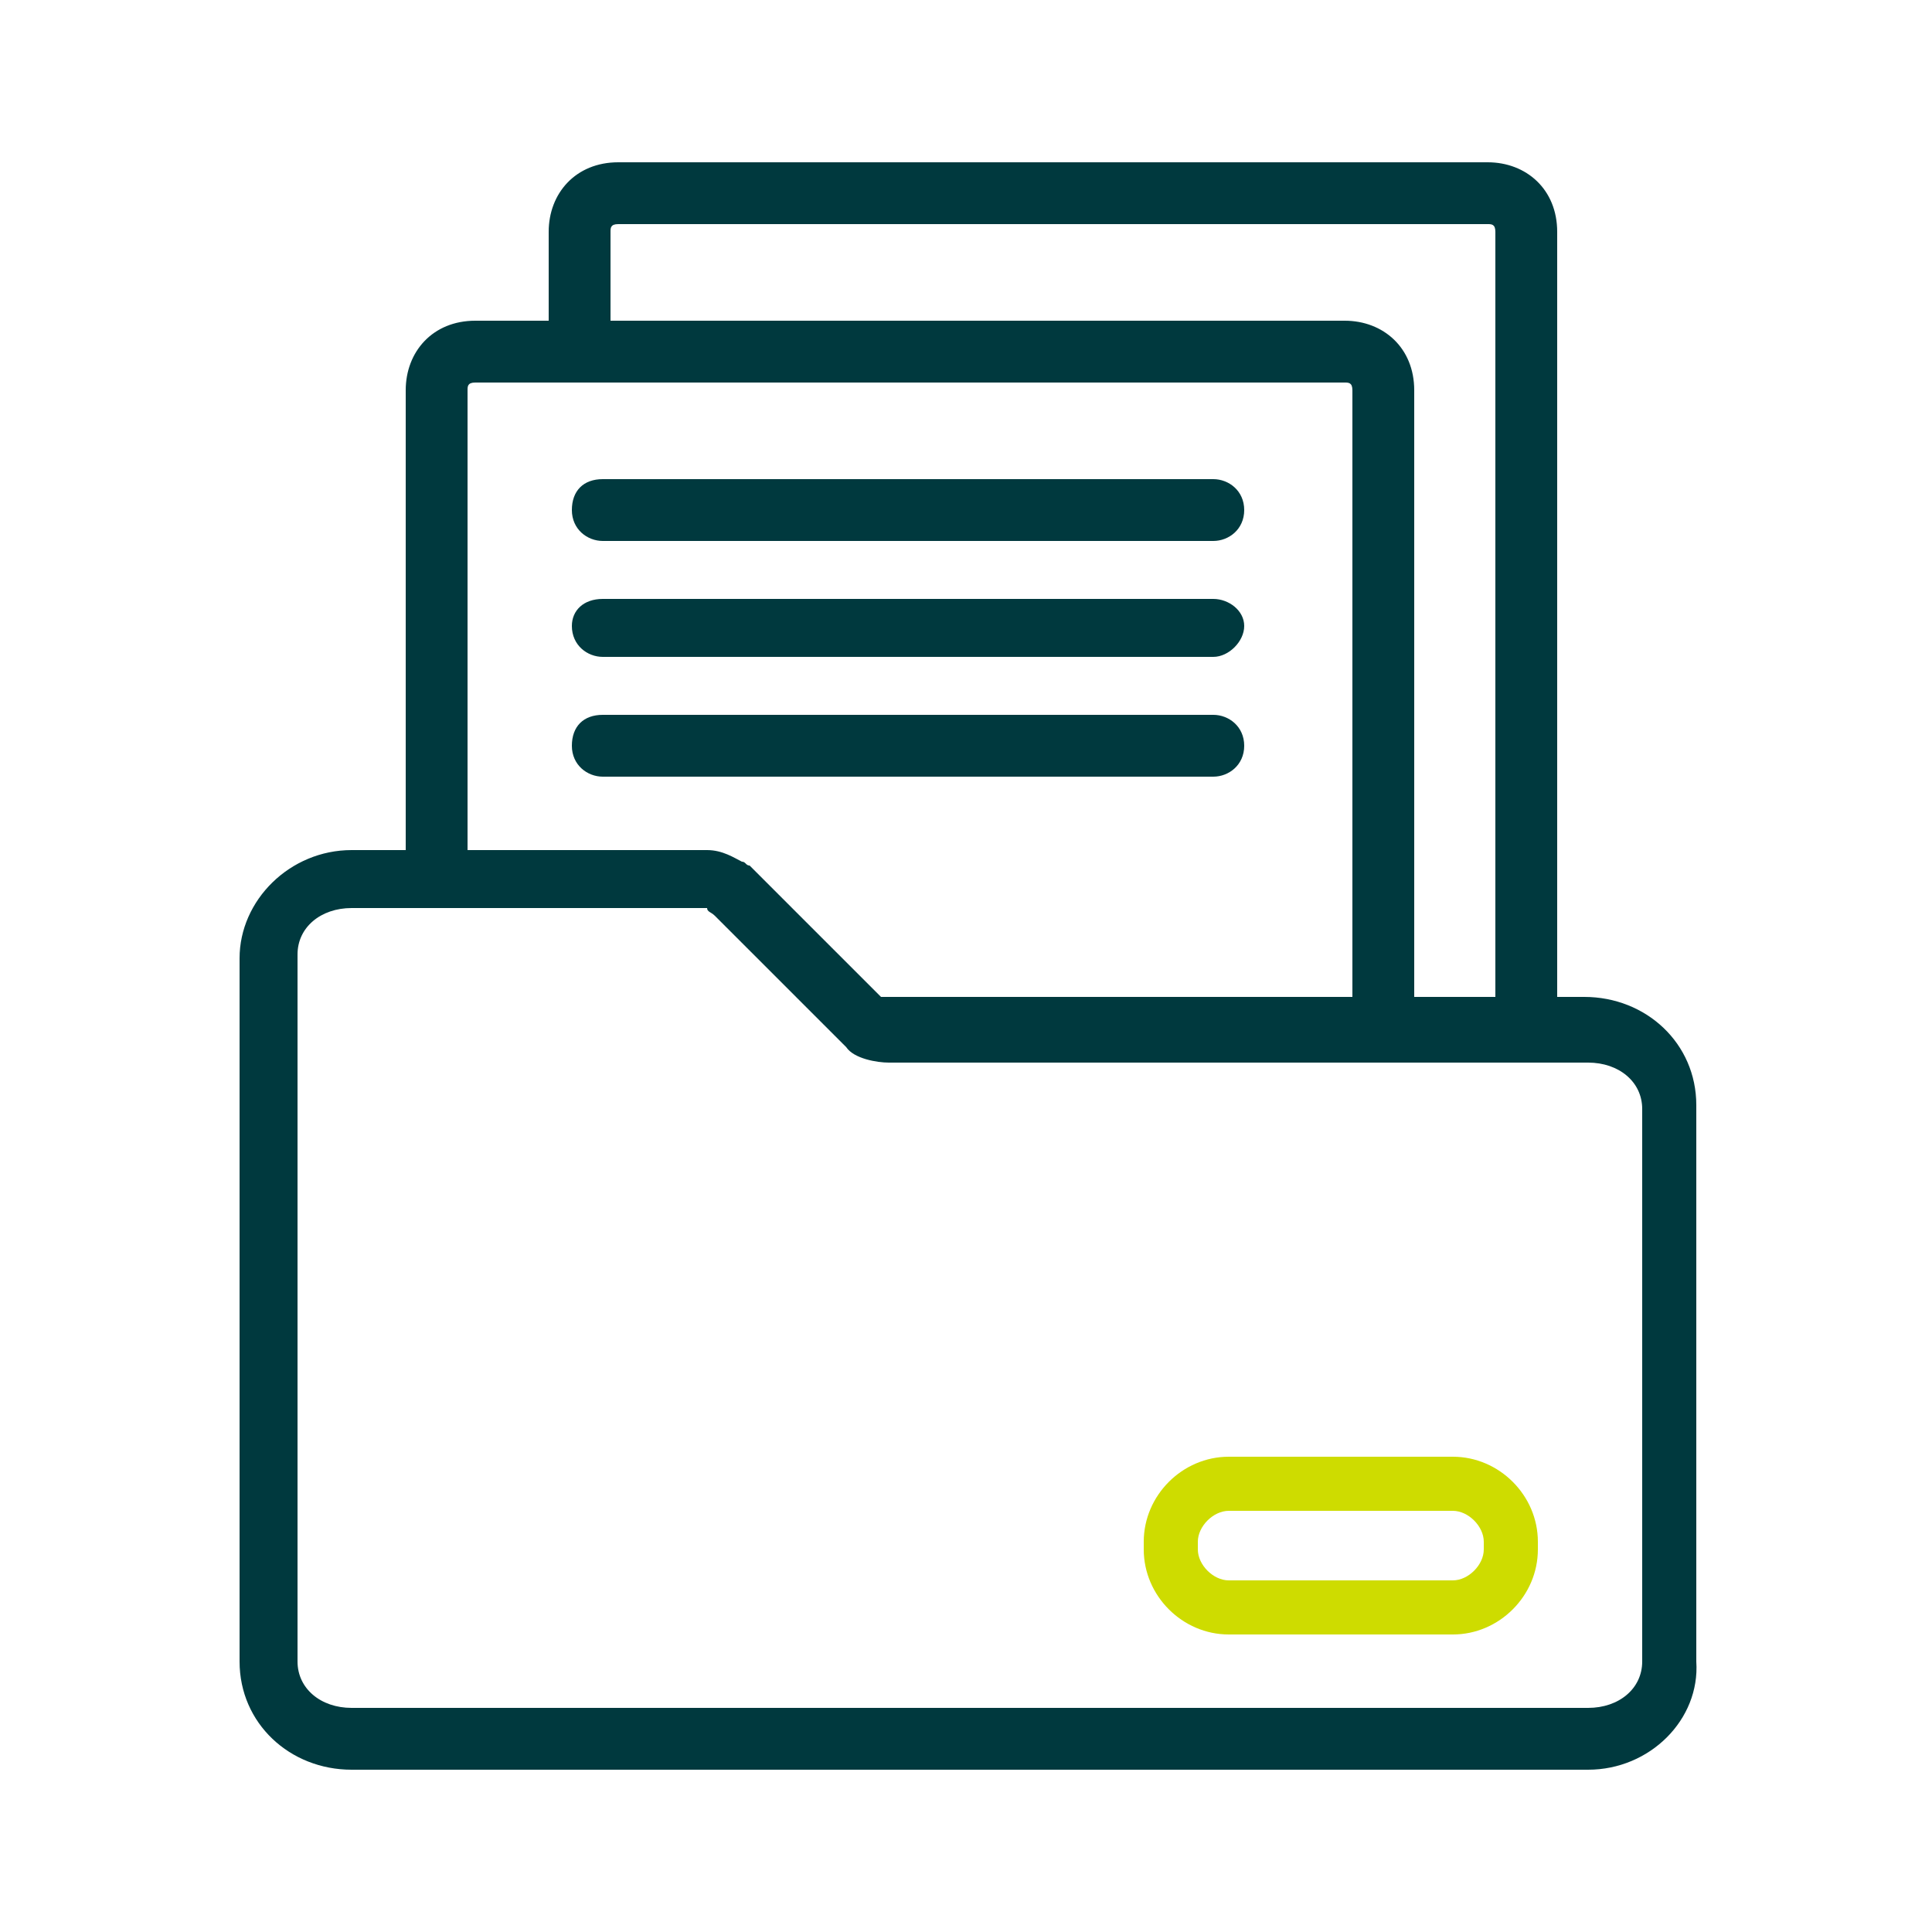
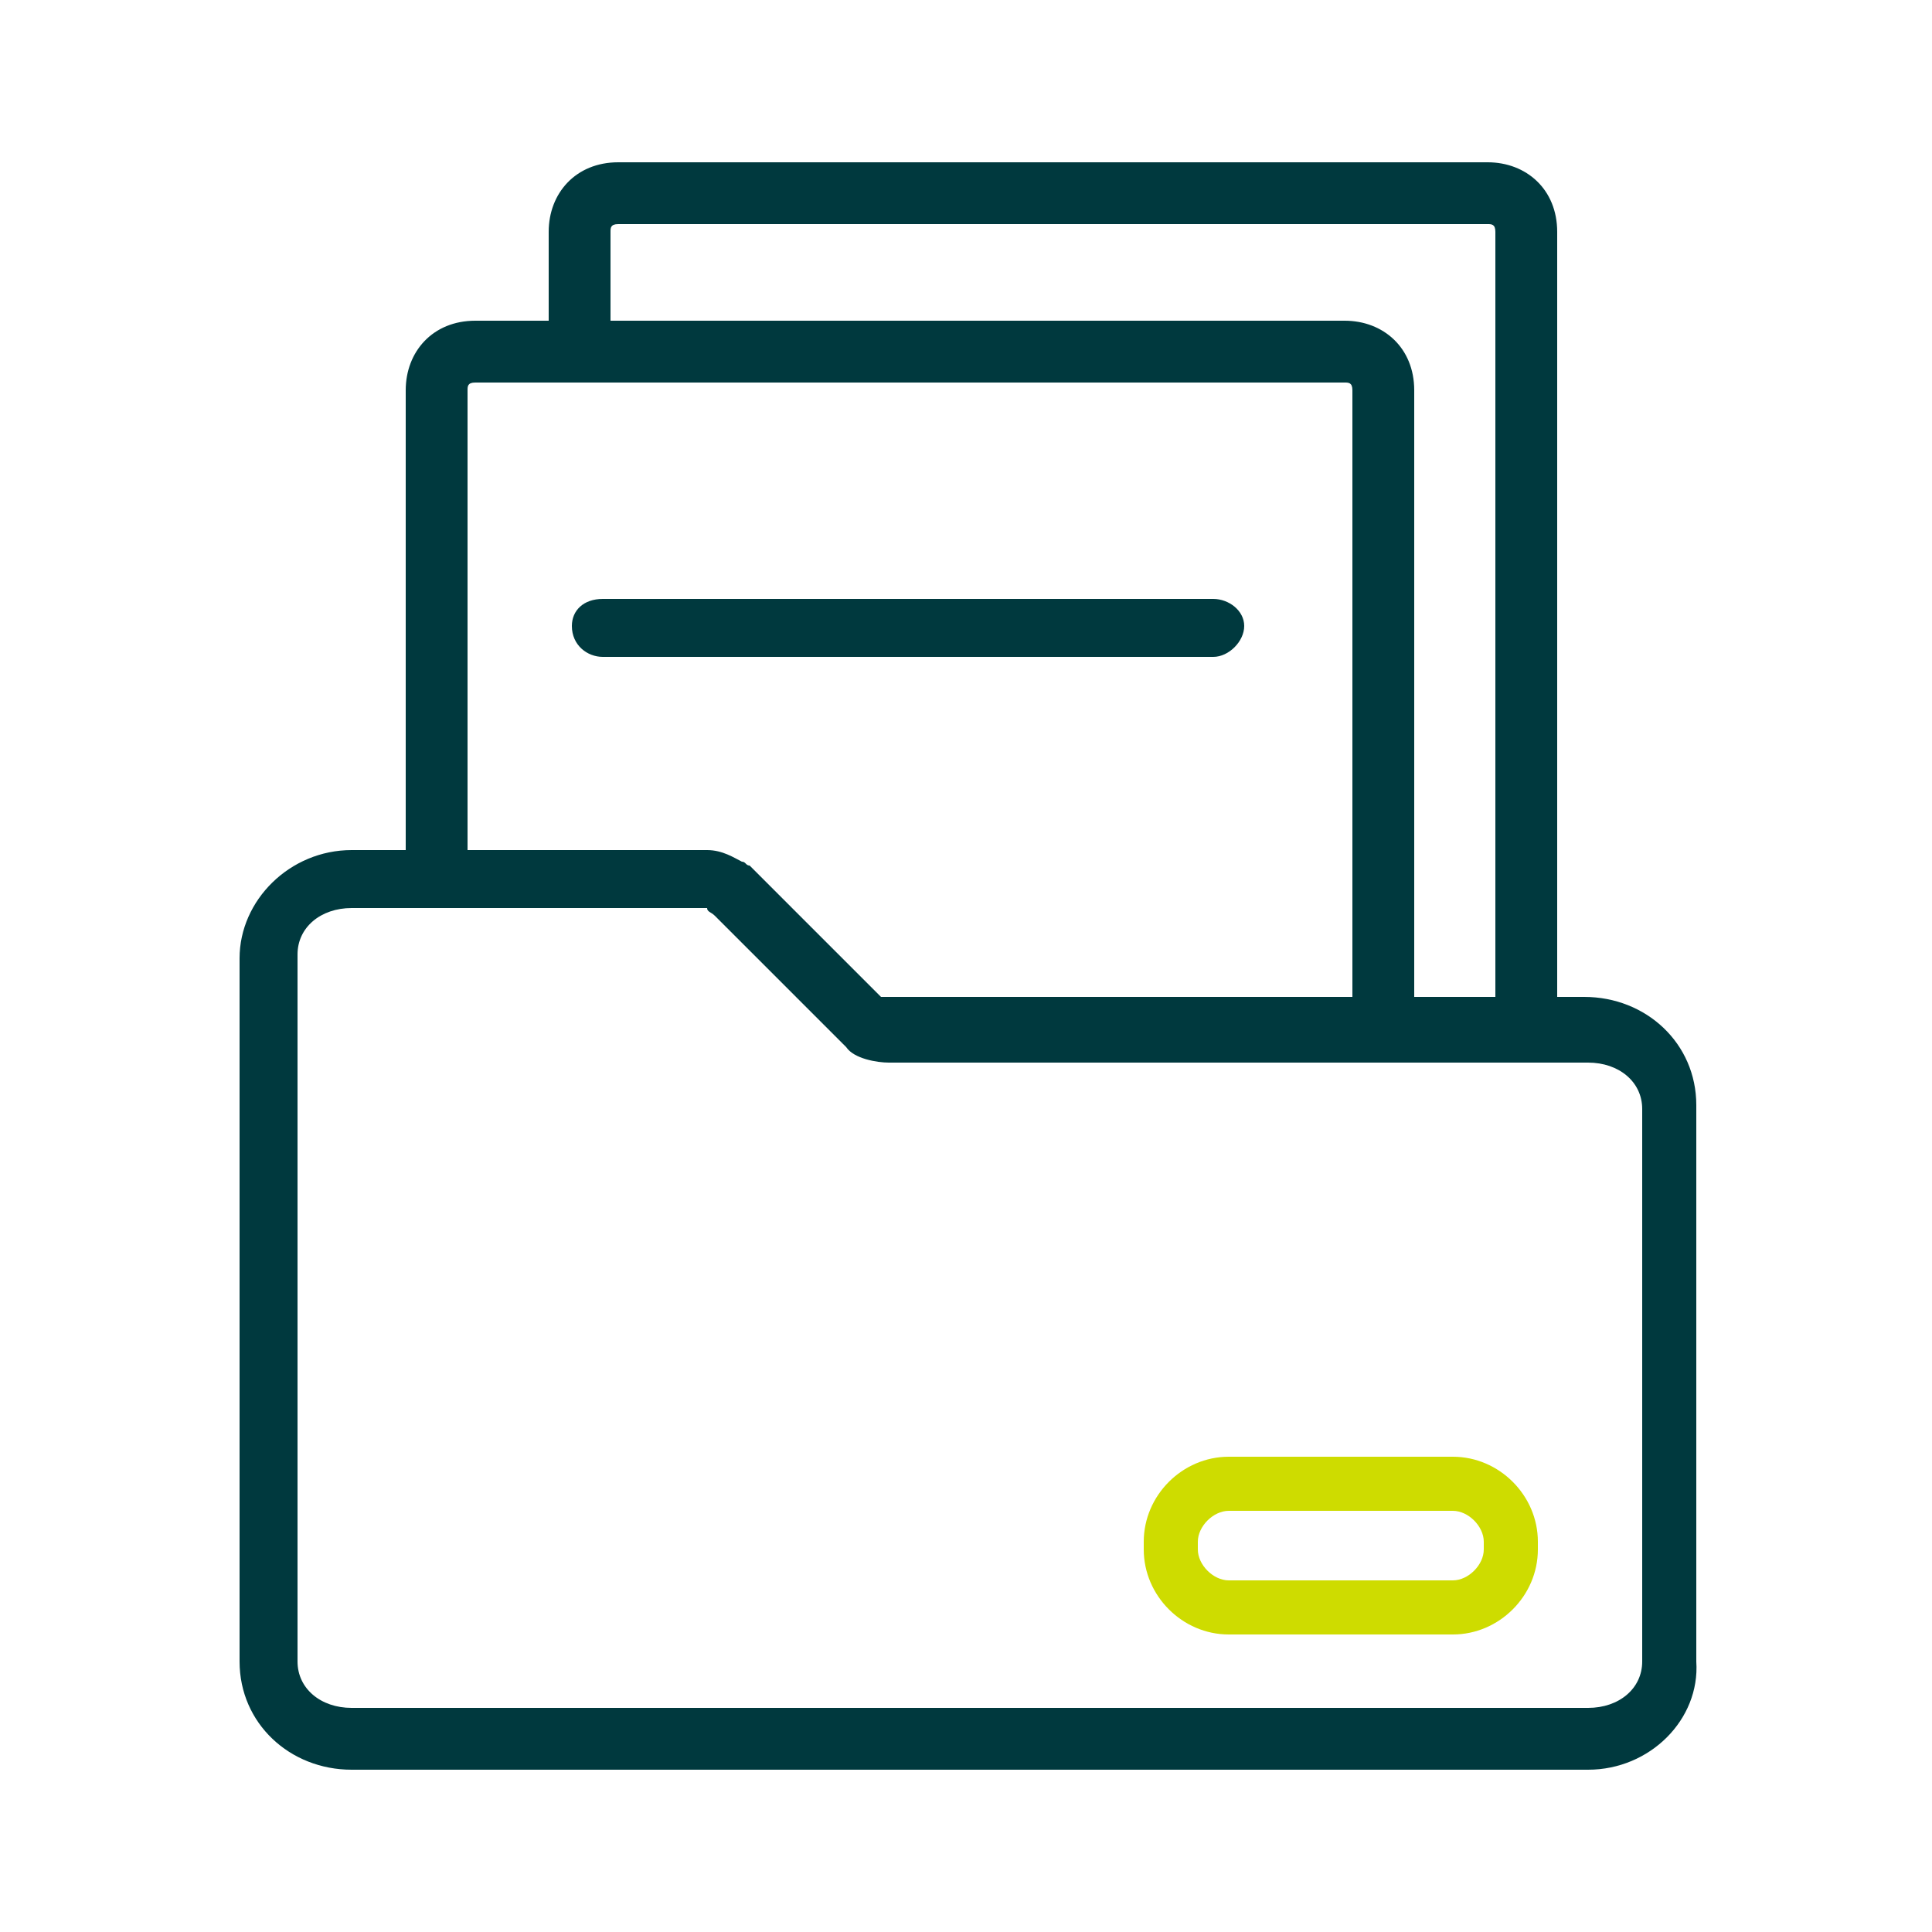
<svg xmlns="http://www.w3.org/2000/svg" version="1.1" id="Layer_1" x="0px" y="0px" viewBox="0 0 50 50" style="enable-background:new 0 0 50 50;" xml:space="preserve">
  <style type="text/css">
	.st0{fill:#00393E;}
	.st1{fill:#CEDC00;}
</style>
  <path class="st0" d="M35.8,27.3c-0.4,0-0.8-0.3-0.8-0.8V10.1c0-0.2-0.1-0.2-0.2-0.2H12.3c-0.2,0-0.2,0.1-0.2,0.2v12.5  c0,0.4-0.3,0.8-0.8,0.8s-0.8-0.3-0.8-0.8V10.1c0-1,0.7-1.8,1.8-1.8h22.5c1,0,1.8,0.7,1.8,1.8v16.5C36.5,27,36.2,27.3,35.8,27.3z" />
  <path class="st0" d="M39.5,27.3c-0.4,0-0.8-0.3-0.8-0.8V6c0-0.2-0.1-0.2-0.2-0.2H16c-0.2,0-0.2,0.1-0.2,0.2v2.6  c0,0.4-0.3,0.8-0.8,0.8S14.2,9,14.2,8.6V6c0-1,0.7-1.8,1.8-1.8h22.5c1,0,1.8,0.7,1.8,1.8v20.6C40.2,27,39.9,27.3,39.5,27.3z" />
-   <path class="st0" d="M31.4,14H15.6c-0.4,0-0.8-0.3-0.8-0.8s0.3-0.8,0.8-0.8h15.8c0.4,0,0.8,0.3,0.8,0.8S31.8,14,31.4,14z" />
  <path class="st0" d="M31.4,17H15.6c-0.4,0-0.8-0.3-0.8-0.8c0-0.4,0.3-0.7,0.8-0.7h15.8c0.4,0,0.8,0.3,0.8,0.7  C32.2,16.6,31.8,17,31.4,17z" />
-   <path class="st0" d="M31.4,20.1H15.6c-0.4,0-0.8-0.3-0.8-0.8s0.3-0.8,0.8-0.8h15.8c0.4,0,0.8,0.3,0.8,0.8S31.8,20.1,31.4,20.1z" />
  <path class="st0" d="M41.1,45.8h-32c-1.6,0-2.9-1.2-2.9-2.8V24.8c0-1.5,1.3-2.8,2.9-2.8h9.2c0.4,0,0.7,0.2,0.9,0.3  c0.1,0,0.1,0.1,0.2,0.1l3.4,3.4c0,0,0.1,0,0.1,0h18.1c1.6,0,2.9,1.2,2.9,2.8V43C44,44.5,42.7,45.8,41.1,45.8z M18.3,23.5l-9.2,0  c-0.8,0-1.4,0.5-1.4,1.2V43c0,0.7,0.6,1.2,1.4,1.2h32c0.8,0,1.4-0.5,1.4-1.2V28.7c0-0.7-0.6-1.2-1.4-1.2H23c-0.3,0-0.9-0.1-1.1-0.4  l-3.4-3.4C18.4,23.6,18.3,23.6,18.3,23.5z" />
  <path class="st0" d="M11.4,22.7" />
  <path class="st1" d="M37.6,42.3h-5.8c-1.2,0-2.2-1-2.2-2.2v-0.2c0-1.2,1-2.2,2.2-2.2h5.8c1.2,0,2.2,1,2.2,2.2v0.2  C39.8,41.3,38.8,42.3,37.6,42.3z M31.8,39.1c-0.4,0-0.8,0.4-0.8,0.8v0.2c0,0.4,0.4,0.8,0.8,0.8h5.8c0.4,0,0.8-0.4,0.8-0.8v-0.2  c0-0.4-0.4-0.8-0.8-0.8H31.8z" />
</svg>